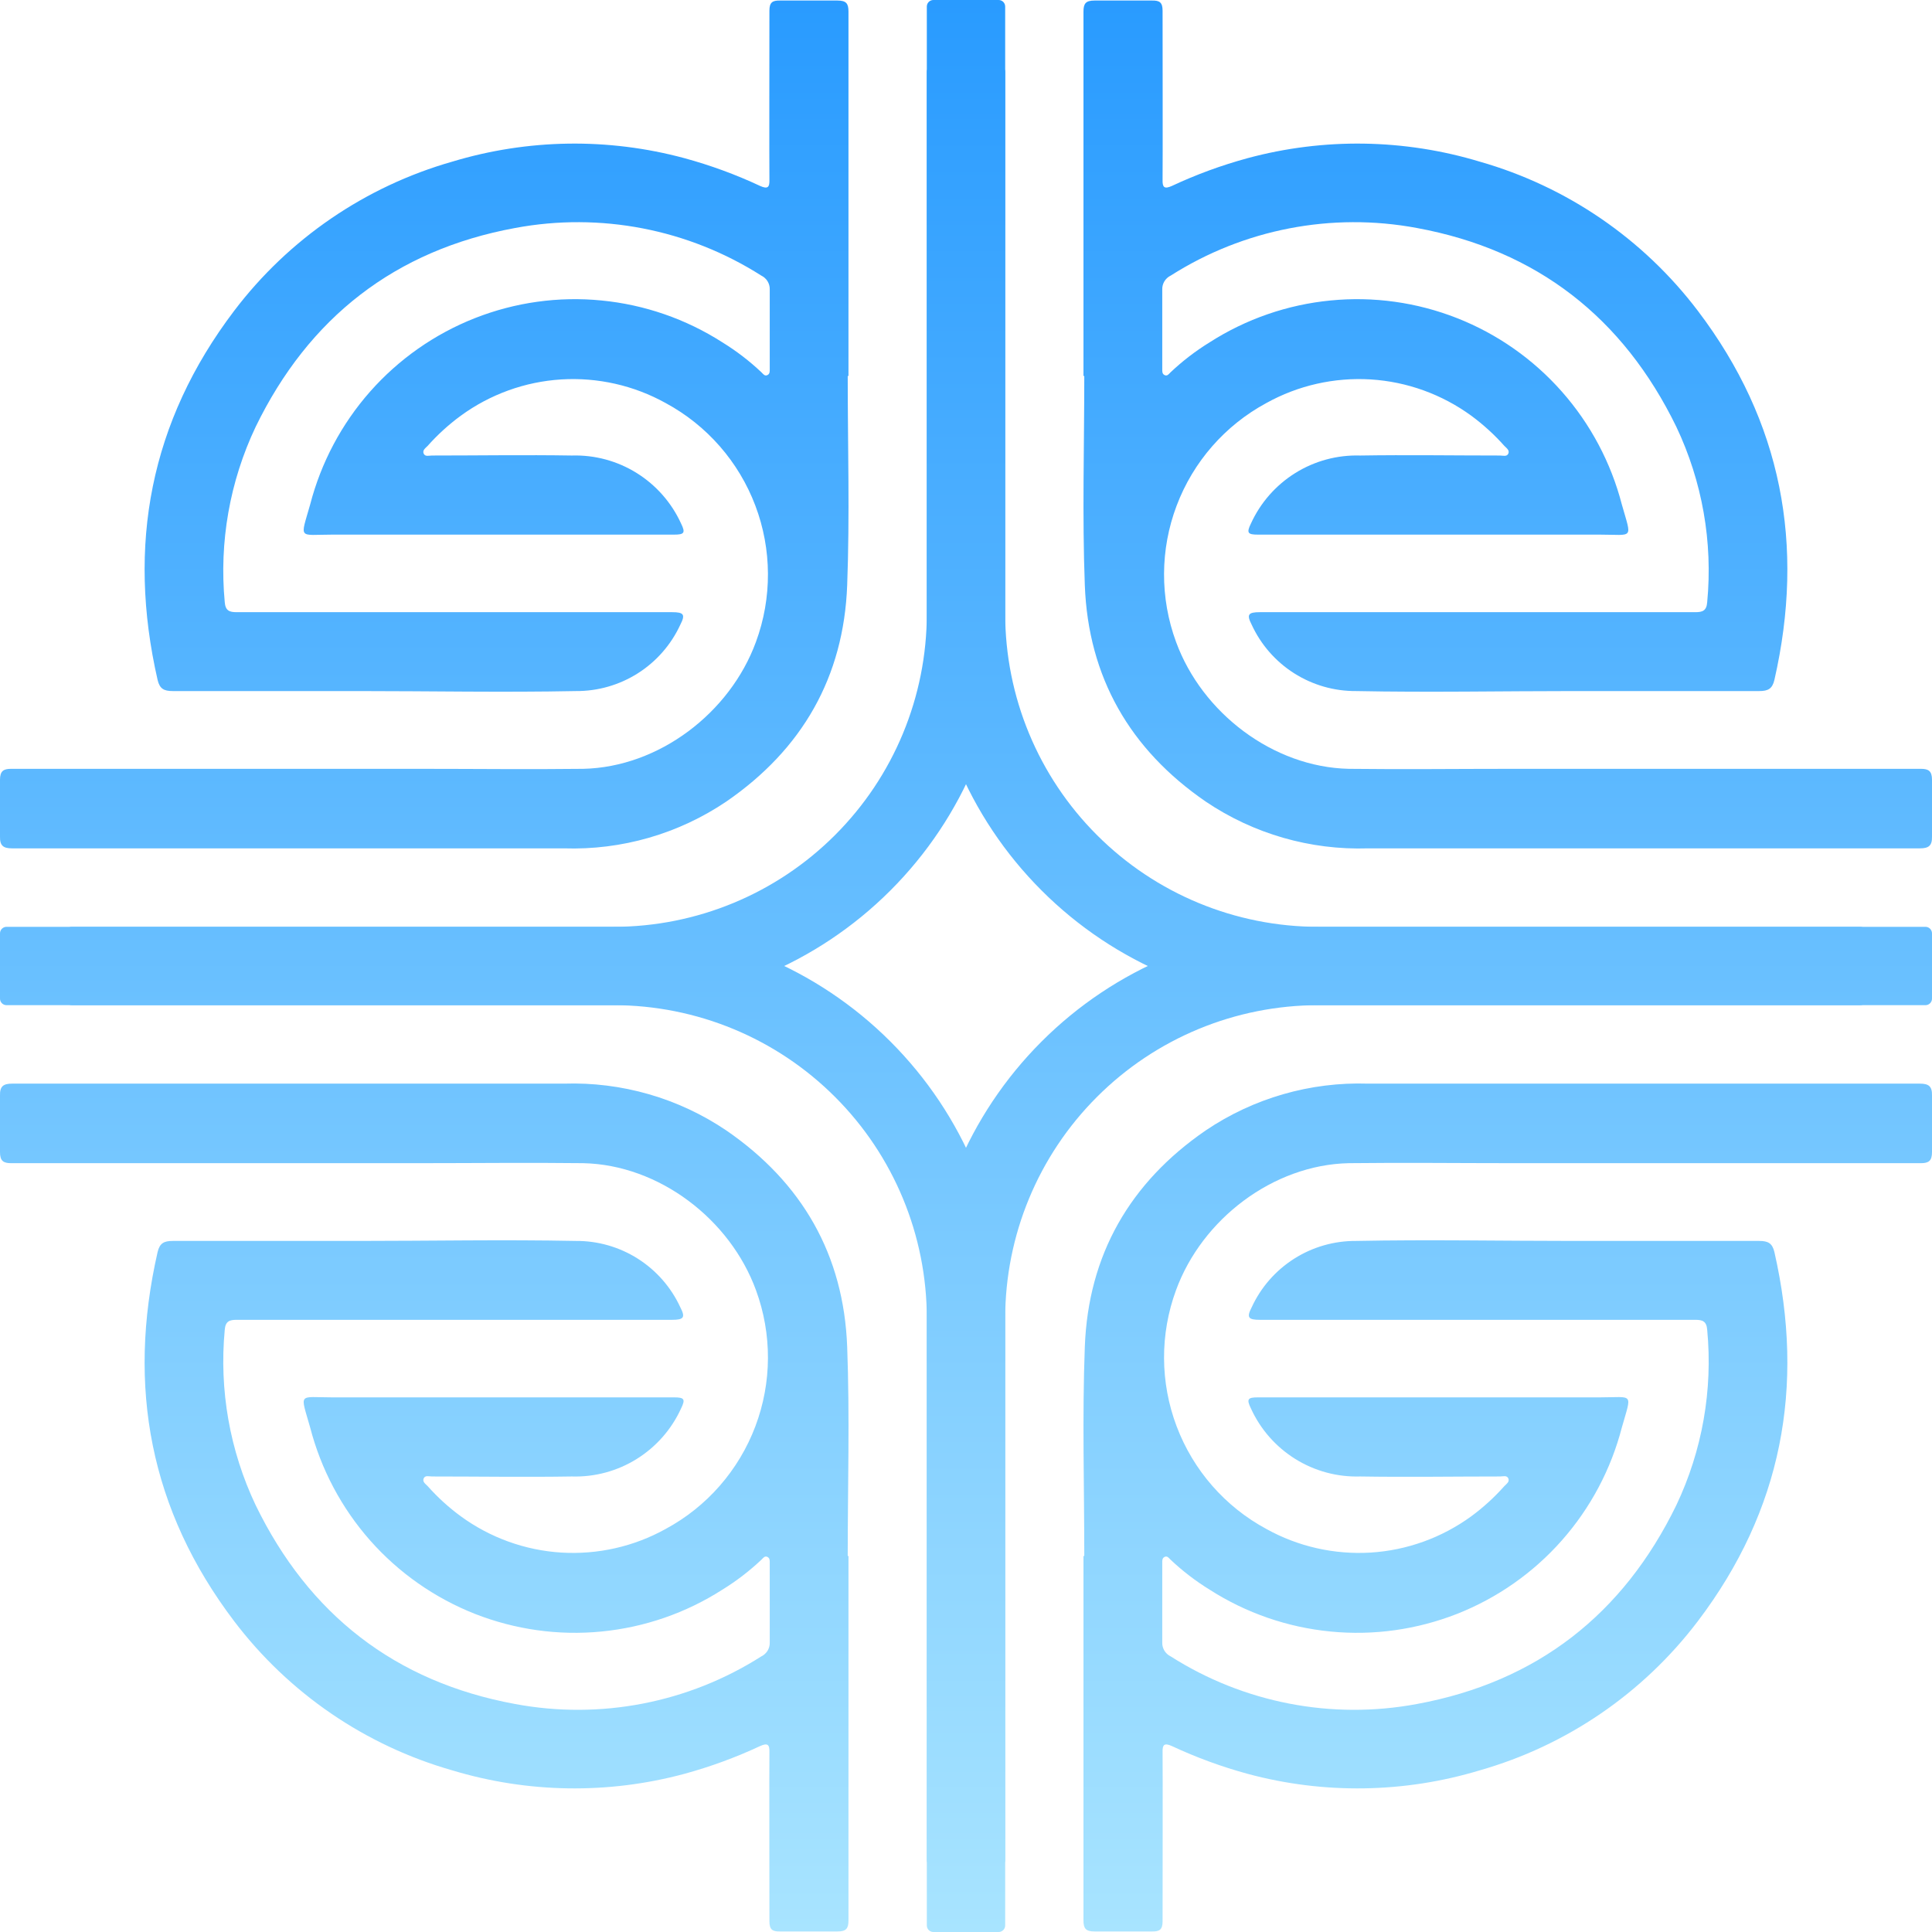
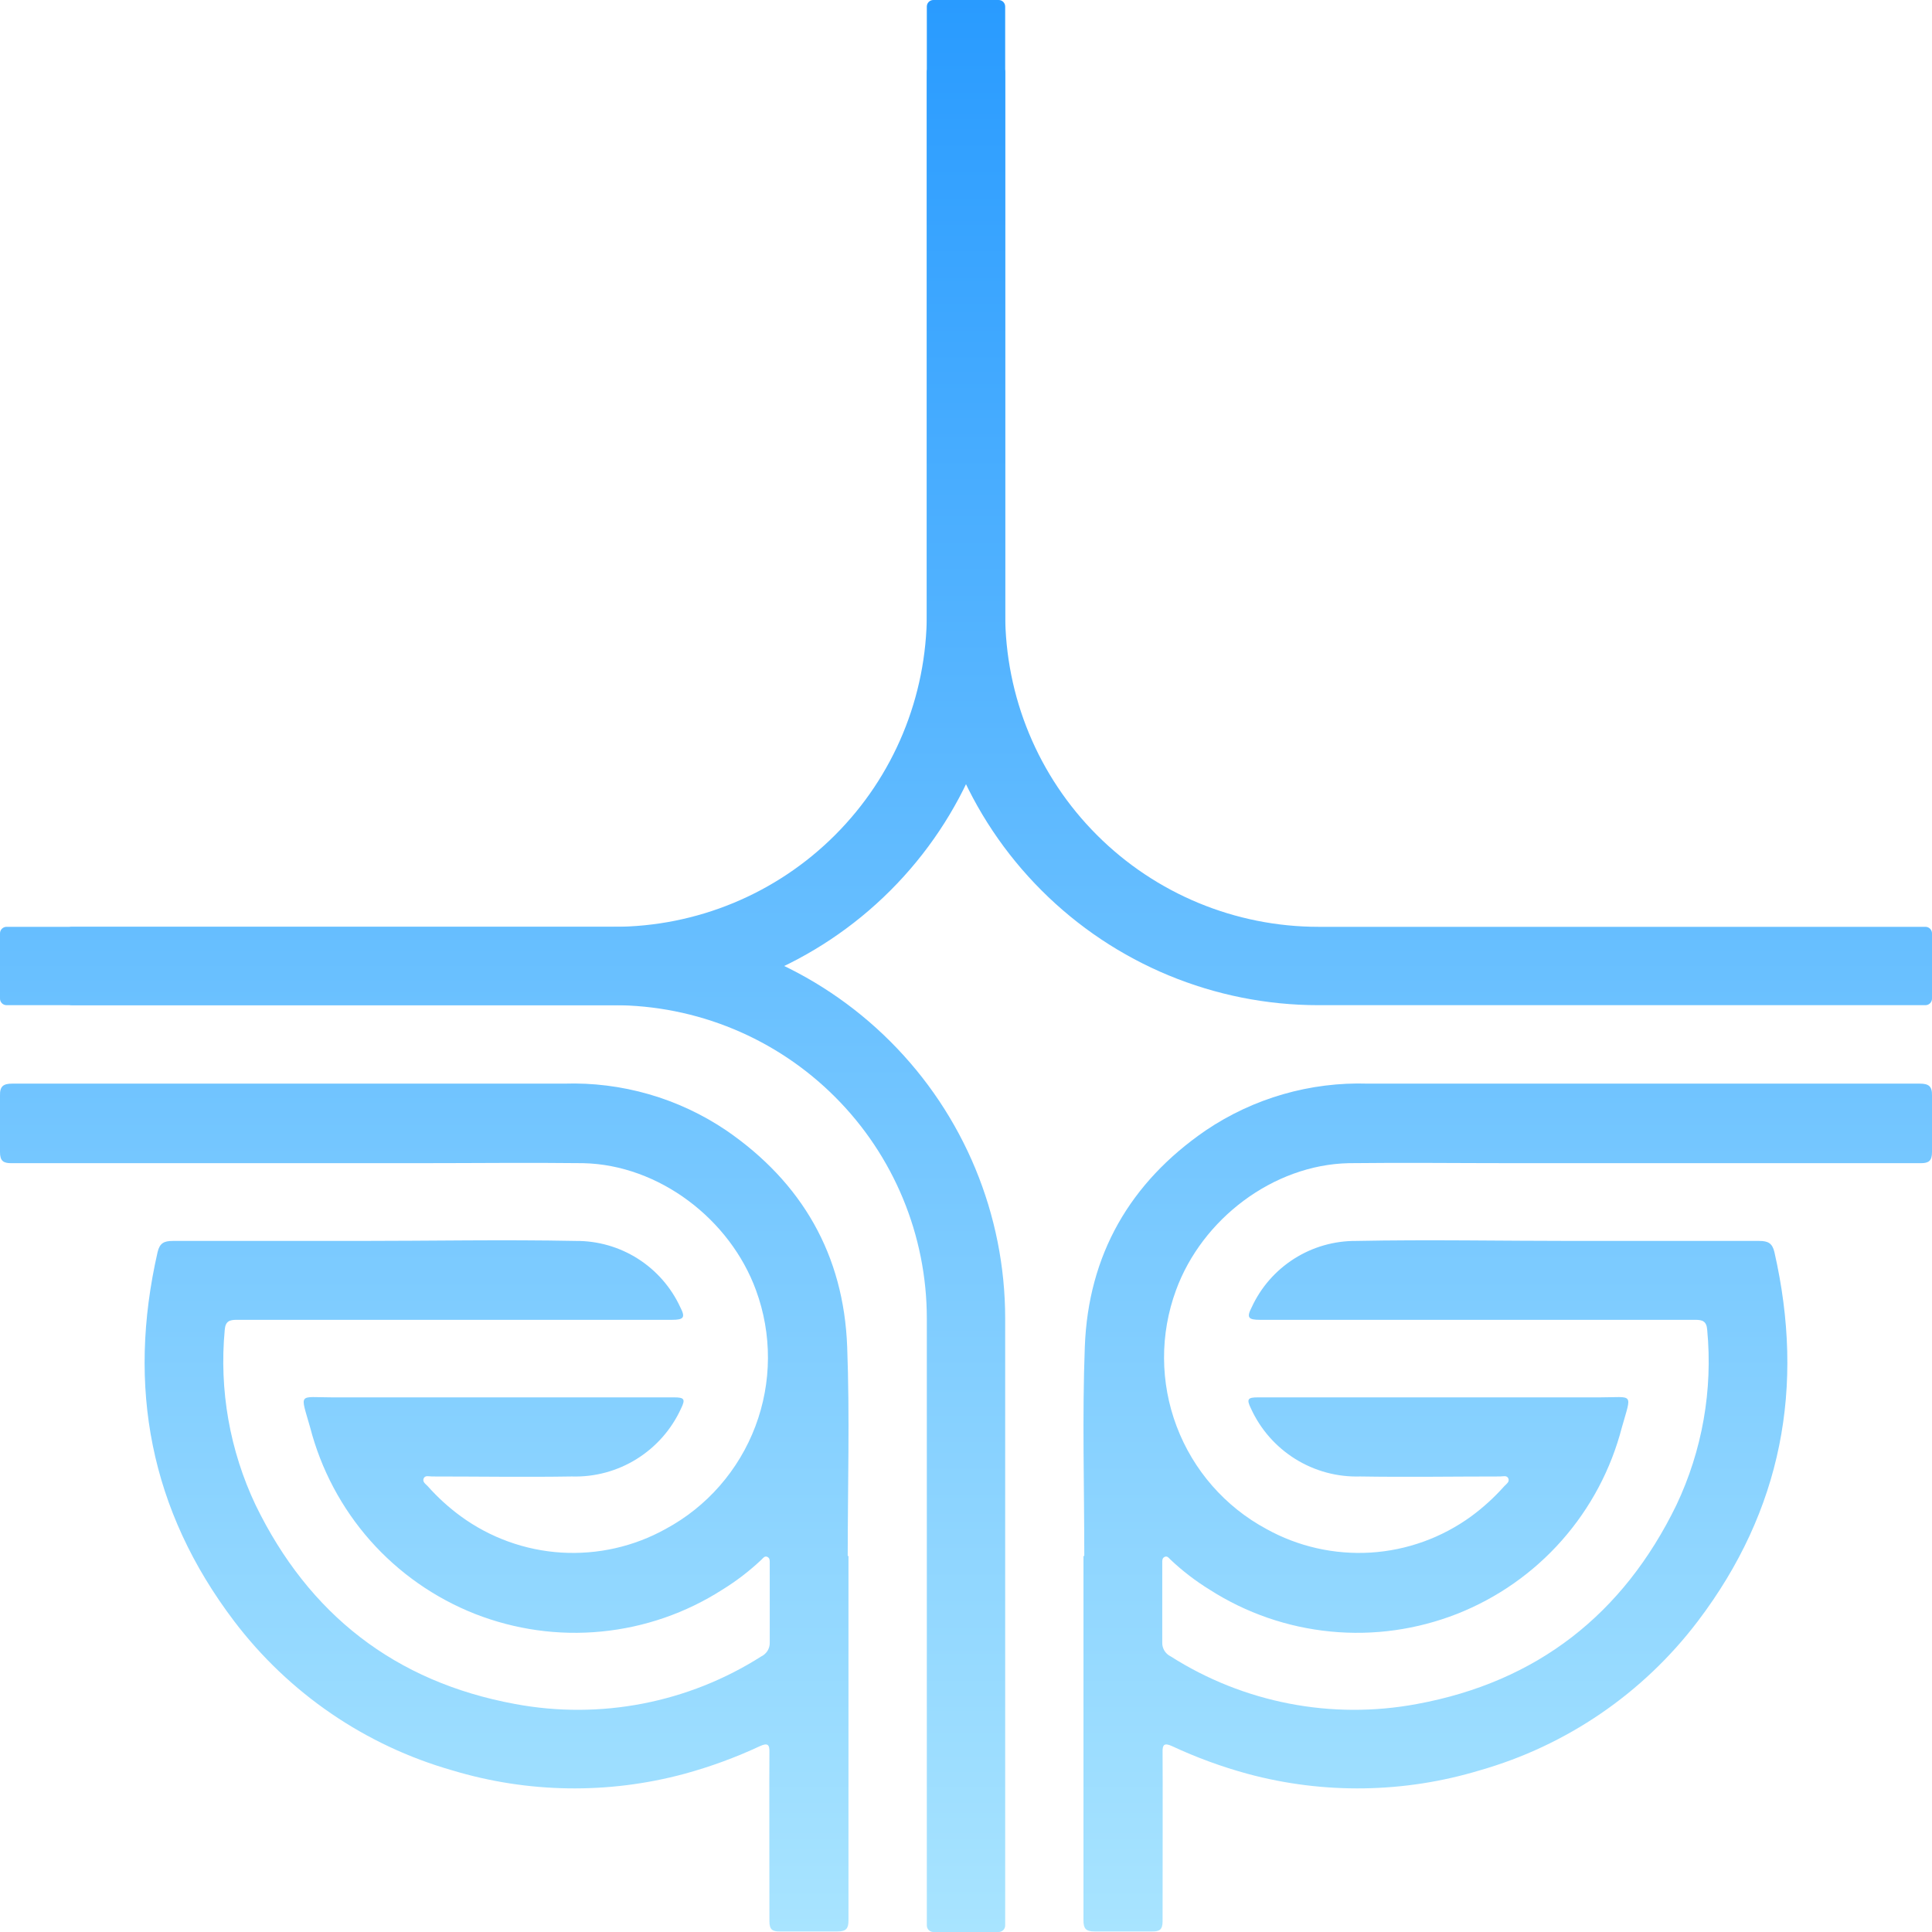
<svg xmlns="http://www.w3.org/2000/svg" width="36" height="36" viewBox="0 0 36 36" fill="none">
-   <path d="M34.784 18.608C34.784 18.675 34.729 18.73 34.662 18.73H24.568C23.019 18.73 21.534 19.345 20.44 20.44C19.345 21.534 18.73 23.019 18.73 24.568V34.662C18.73 34.729 18.675 34.784 18.608 34.784H17.392C17.325 34.784 17.27 34.729 17.27 34.662V24.568C17.27 22.632 18.039 20.776 19.408 19.408C20.776 18.039 22.632 17.27 24.568 17.27H34.662C34.729 17.27 34.784 17.325 34.784 17.392V18.608Z" fill="url(#paint0_linear_599_1000)" />
  <path d="M20.204 28.994C20.204 27.695 20.165 26.392 20.214 25.095C20.278 23.384 21.053 22.036 22.465 21.065C23.357 20.462 24.416 20.157 25.492 20.192C27.407 20.192 29.323 20.192 31.246 20.192C31.863 20.192 35.155 20.192 35.772 20.192C35.938 20.192 36.004 20.241 36 20.412C36 20.764 36 21.116 36 21.468C36 21.631 35.938 21.674 35.794 21.674C34.15 21.674 29.83 21.674 28.186 21.674C27.159 21.674 26.149 21.662 25.132 21.674C23.72 21.705 22.397 22.718 21.914 24.039C21.612 24.859 21.616 25.761 21.925 26.578C22.234 27.396 22.827 28.075 23.595 28.489C24.188 28.819 24.863 28.971 25.54 28.93C26.217 28.888 26.867 28.653 27.416 28.253C27.64 28.088 27.847 27.899 28.032 27.691C28.067 27.654 28.133 27.613 28.106 27.549C28.079 27.485 28.005 27.512 27.95 27.512C27.083 27.512 26.215 27.526 25.346 27.512C24.919 27.525 24.499 27.412 24.136 27.186C23.774 26.96 23.486 26.633 23.309 26.244C23.223 26.069 23.252 26.038 23.439 26.038C25.562 26.038 27.686 26.038 29.81 26.038C30.447 26.038 30.408 25.937 30.221 26.598C30.019 27.378 29.636 28.1 29.102 28.704C28.569 29.308 27.9 29.776 27.151 30.072C26.401 30.366 25.593 30.48 24.792 30.401C23.99 30.323 23.219 30.056 22.541 29.622C22.278 29.46 22.033 29.272 21.809 29.06C21.778 29.029 21.751 28.988 21.702 29.01C21.653 29.033 21.657 29.08 21.657 29.121C21.657 29.617 21.657 30.113 21.657 30.608C21.655 30.661 21.67 30.714 21.698 30.76C21.726 30.805 21.767 30.842 21.815 30.865C23.176 31.731 24.815 32.048 26.4 31.752C28.642 31.34 30.247 30.078 31.236 28.047C31.719 27.029 31.918 25.9 31.811 24.778C31.799 24.617 31.721 24.593 31.59 24.593C31.195 24.593 30.8 24.593 30.406 24.593H23.478C23.258 24.593 23.225 24.55 23.324 24.358C23.495 23.987 23.77 23.673 24.115 23.454C24.46 23.235 24.861 23.12 25.27 23.123C26.626 23.096 27.983 23.123 29.337 23.123C30.486 23.123 31.633 23.123 32.782 23.123C32.946 23.123 33.024 23.166 33.063 23.329C33.636 25.84 33.203 28.144 31.637 30.208C30.619 31.55 29.194 32.525 27.576 32.987C26.168 33.413 24.668 33.436 23.248 33.053C22.764 32.921 22.292 32.748 21.838 32.536C21.692 32.47 21.659 32.511 21.663 32.651C21.667 32.791 21.663 35.644 21.663 35.801C21.663 35.957 21.605 35.992 21.47 35.99C21.112 35.99 20.753 35.99 20.395 35.99C20.231 35.99 20.189 35.934 20.189 35.784C20.189 35.224 20.189 31.989 20.189 31.429C20.189 30.618 20.189 29.805 20.189 28.994H20.204Z" fill="url(#paint1_linear_599_1000)" />
  <path d="M36 17.392C36 17.325 35.946 17.27 35.878 17.27H24.568C23.019 17.27 21.534 16.655 20.44 15.56C19.345 14.466 18.73 12.981 18.73 11.432V1.338C18.73 1.271 18.675 1.216 18.608 1.216H17.392C17.325 1.216 17.27 1.271 17.27 1.338V11.432C17.27 13.368 18.039 15.224 19.408 16.592C20.776 17.961 22.632 18.73 24.568 18.73H35.878C35.946 18.73 36 18.675 36 18.608V17.392Z" fill="url(#paint2_linear_599_1000)" />
-   <path d="M20.204 7.006C20.204 8.305 20.165 9.608 20.214 10.905C20.278 12.616 21.053 13.964 22.465 14.935C23.357 15.538 24.416 15.843 25.492 15.808C27.407 15.808 29.323 15.808 31.246 15.808C31.863 15.808 35.155 15.808 35.772 15.808C35.938 15.808 36.004 15.759 36 15.588C36 15.236 36 14.884 36 14.532C36 14.369 35.938 14.326 35.794 14.326C34.15 14.326 29.83 14.326 28.186 14.326C27.159 14.326 26.149 14.338 25.132 14.326C23.72 14.295 22.397 13.282 21.914 11.961C21.612 11.141 21.616 10.239 21.925 9.422C22.234 8.604 22.827 7.926 23.595 7.511C24.188 7.181 24.863 7.029 25.54 7.07C26.217 7.112 26.867 7.347 27.416 7.747C27.64 7.912 27.847 8.101 28.032 8.309C28.067 8.346 28.133 8.388 28.106 8.451C28.079 8.515 28.005 8.488 27.95 8.488C27.083 8.488 26.215 8.474 25.346 8.488C24.919 8.475 24.499 8.588 24.136 8.814C23.774 9.04 23.486 9.367 23.309 9.756C23.223 9.931 23.252 9.962 23.439 9.962C25.562 9.962 27.686 9.962 29.81 9.962C30.447 9.962 30.408 10.063 30.221 9.402C30.019 8.622 29.636 7.9 29.102 7.296C28.569 6.692 27.9 6.223 27.151 5.928C26.401 5.633 25.593 5.52 24.792 5.599C23.99 5.677 23.219 5.944 22.541 6.378C22.278 6.54 22.033 6.728 21.809 6.94C21.778 6.971 21.751 7.012 21.702 6.99C21.653 6.967 21.657 6.92 21.657 6.879C21.657 6.383 21.657 5.887 21.657 5.393C21.655 5.339 21.67 5.286 21.698 5.24C21.726 5.195 21.767 5.158 21.815 5.135C23.176 4.269 24.815 3.952 26.4 4.248C28.642 4.66 30.247 5.922 31.236 7.953C31.719 8.971 31.918 10.1 31.811 11.222C31.799 11.383 31.721 11.407 31.59 11.407C31.195 11.407 30.8 11.407 30.406 11.407H23.478C23.258 11.407 23.225 11.45 23.324 11.642C23.495 12.013 23.77 12.327 24.115 12.546C24.46 12.765 24.861 12.88 25.27 12.877C26.626 12.904 27.983 12.877 29.337 12.877C30.486 12.877 31.633 12.877 32.782 12.877C32.946 12.877 33.024 12.834 33.063 12.671C33.636 10.16 33.203 7.856 31.637 5.792C30.619 4.45 29.194 3.475 27.576 3.013C26.168 2.587 24.668 2.564 23.248 2.947C22.764 3.079 22.292 3.251 21.838 3.464C21.692 3.53 21.659 3.488 21.663 3.348C21.667 3.209 21.663 0.356 21.663 0.199C21.663 0.043 21.605 0.008 21.47 0.01C21.112 0.01 20.753 0.01 20.395 0.01C20.231 0.01 20.189 0.066 20.189 0.216C20.189 0.776 20.189 4.011 20.189 4.571C20.189 5.382 20.189 6.195 20.189 7.006H20.204Z" fill="url(#paint3_linear_599_1000)" />
  <path d="M1.216 18.608C1.216 18.675 1.271 18.73 1.338 18.73H11.432C12.981 18.73 14.466 19.345 15.56 20.44C16.655 21.534 17.27 23.019 17.27 24.568V35.878C17.27 35.946 17.325 36 17.392 36H18.608C18.675 36 18.73 35.946 18.73 35.878V24.568C18.73 22.632 17.961 20.776 16.592 19.408C15.224 18.039 13.368 17.27 11.432 17.27H1.338C1.271 17.27 1.216 17.325 1.216 17.392V18.608Z" fill="url(#paint4_linear_599_1000)" />
  <path d="M15.796 28.994C15.796 27.695 15.835 26.392 15.786 25.095C15.722 23.384 14.947 22.036 13.535 21.065C12.643 20.462 11.584 20.157 10.508 20.192C8.593 20.192 6.677 20.192 4.754 20.192C4.137 20.192 0.845 20.192 0.228 20.192C0.062 20.192 -0.004 20.241 0 20.412C0 20.764 0 21.116 0 21.468C0 21.631 0.062 21.674 0.206 21.674C1.85 21.674 6.17 21.674 7.814 21.674C8.841 21.674 9.851 21.662 10.868 21.674C12.28 21.705 13.603 22.718 14.086 24.039C14.388 24.859 14.384 25.761 14.075 26.578C13.766 27.396 13.173 28.075 12.405 28.489C11.812 28.819 11.137 28.971 10.46 28.93C9.783 28.888 9.133 28.653 8.585 28.253C8.36 28.088 8.153 27.899 7.968 27.691C7.933 27.654 7.867 27.613 7.894 27.549C7.921 27.485 7.995 27.512 8.05 27.512C8.917 27.512 9.785 27.526 10.654 27.512C11.081 27.525 11.501 27.412 11.864 27.186C12.226 26.96 12.514 26.633 12.691 26.244C12.777 26.069 12.748 26.038 12.561 26.038C10.438 26.038 8.314 26.038 6.19 26.038C5.553 26.038 5.592 25.937 5.779 26.598C5.981 27.378 6.364 28.1 6.897 28.704C7.431 29.308 8.1 29.776 8.849 30.072C9.599 30.366 10.407 30.48 11.208 30.401C12.01 30.323 12.781 30.056 13.459 29.622C13.722 29.46 13.967 29.272 14.191 29.06C14.222 29.029 14.249 28.988 14.298 29.01C14.347 29.033 14.343 29.08 14.343 29.121C14.343 29.617 14.343 30.113 14.343 30.608C14.345 30.661 14.33 30.714 14.302 30.76C14.274 30.805 14.233 30.842 14.185 30.865C12.824 31.731 11.185 32.048 9.6 31.752C7.358 31.34 5.752 30.078 4.764 28.047C4.281 27.029 4.082 25.9 4.188 24.778C4.201 24.617 4.279 24.593 4.41 24.593C4.805 24.593 5.2 24.593 5.594 24.593H12.522C12.742 24.593 12.775 24.55 12.676 24.358C12.505 23.987 12.23 23.673 11.885 23.454C11.54 23.235 11.139 23.12 10.73 23.123C9.374 23.096 8.017 23.123 6.663 23.123C5.514 23.123 4.367 23.123 3.218 23.123C3.054 23.123 2.976 23.166 2.937 23.329C2.363 25.84 2.797 28.144 4.363 30.208C5.381 31.55 6.806 32.525 8.424 32.987C9.833 33.413 11.332 33.436 12.752 33.053C13.236 32.921 13.708 32.748 14.162 32.536C14.308 32.47 14.341 32.511 14.337 32.651C14.333 32.791 14.337 35.644 14.337 35.801C14.337 35.957 14.395 35.992 14.53 35.99C14.888 35.99 15.247 35.99 15.605 35.99C15.769 35.99 15.81 35.934 15.81 35.784C15.81 35.224 15.81 31.989 15.81 31.429C15.81 30.618 15.81 29.805 15.81 28.994H15.796Z" fill="url(#paint5_linear_599_1000)" />
  <path d="M0 17.392C0 17.325 0.054 17.27 0.122 17.27H11.432C12.981 17.27 14.466 16.655 15.56 15.56C16.655 14.466 17.27 12.981 17.27 11.432V0.122C17.27 0.054 17.325 0 17.392 0H18.608C18.675 0 18.73 0.054 18.73 0.122V11.432C18.73 13.368 17.961 15.224 16.592 16.592C15.224 17.961 13.368 18.73 11.432 18.73H0.122C0.054 18.73 0 18.675 0 18.608V17.392Z" fill="url(#paint6_linear_599_1000)" />
-   <path d="M15.796 7.006C15.796 8.305 15.835 9.608 15.786 10.905C15.722 12.616 14.947 13.964 13.535 14.935C12.643 15.538 11.584 15.843 10.508 15.808C8.593 15.808 6.677 15.808 4.754 15.808C4.137 15.808 0.845 15.808 0.228 15.808C0.062 15.808 -0.004 15.759 0 15.588C0 15.236 0 14.884 0 14.532C0 14.369 0.062 14.326 0.206 14.326C1.85 14.326 6.17 14.326 7.814 14.326C8.841 14.326 9.851 14.338 10.868 14.326C12.28 14.295 13.603 13.282 14.086 11.961C14.388 11.141 14.384 10.239 14.075 9.422C13.766 8.604 13.173 7.926 12.405 7.511C11.812 7.181 11.137 7.029 10.46 7.07C9.783 7.112 9.133 7.347 8.585 7.747C8.36 7.912 8.153 8.101 7.968 8.309C7.933 8.346 7.867 8.388 7.894 8.451C7.921 8.515 7.995 8.488 8.05 8.488C8.917 8.488 9.785 8.474 10.654 8.488C11.081 8.475 11.501 8.588 11.864 8.814C12.226 9.04 12.514 9.367 12.691 9.756C12.777 9.931 12.748 9.962 12.561 9.962C10.438 9.962 8.314 9.962 6.19 9.962C5.553 9.962 5.592 10.063 5.779 9.402C5.981 8.622 6.364 7.9 6.897 7.296C7.431 6.692 8.1 6.223 8.849 5.928C9.599 5.633 10.407 5.52 11.208 5.599C12.01 5.677 12.781 5.944 13.459 6.378C13.722 6.54 13.967 6.728 14.191 6.94C14.222 6.971 14.249 7.012 14.298 6.99C14.347 6.967 14.343 6.92 14.343 6.879C14.343 6.383 14.343 5.887 14.343 5.393C14.345 5.339 14.33 5.286 14.302 5.24C14.274 5.195 14.233 5.158 14.185 5.135C12.824 4.269 11.185 3.952 9.6 4.248C7.358 4.66 5.752 5.922 4.764 7.953C4.281 8.971 4.082 10.1 4.188 11.222C4.201 11.383 4.279 11.407 4.41 11.407C4.805 11.407 5.2 11.407 5.594 11.407H12.522C12.742 11.407 12.775 11.45 12.676 11.642C12.505 12.013 12.23 12.327 11.885 12.546C11.54 12.765 11.139 12.88 10.73 12.877C9.374 12.904 8.017 12.877 6.663 12.877C5.514 12.877 4.367 12.877 3.218 12.877C3.054 12.877 2.976 12.834 2.937 12.671C2.363 10.16 2.797 7.856 4.363 5.792C5.381 4.45 6.806 3.475 8.424 3.013C9.833 2.587 11.332 2.564 12.752 2.947C13.236 3.079 13.708 3.251 14.162 3.464C14.308 3.53 14.341 3.488 14.337 3.348C14.333 3.209 14.337 0.356 14.337 0.199C14.337 0.043 14.395 0.008 14.53 0.01C14.888 0.01 15.247 0.01 15.605 0.01C15.769 0.01 15.81 0.066 15.81 0.216C15.81 0.776 15.81 4.011 15.81 4.571C15.81 5.382 15.81 6.195 15.81 7.006H15.796Z" fill="url(#paint7_linear_599_1000)" />
  <defs>
    <linearGradient id="paint0_linear_599_1000" x1="18" y1="0" x2="18" y2="36" gradientUnits="userSpaceOnUse">
      <stop stop-color="#299BFF" />
      <stop offset="1" stop-color="#A8E4FF" />
    </linearGradient>
    <linearGradient id="paint1_linear_599_1000" x1="18" y1="0" x2="18" y2="36" gradientUnits="userSpaceOnUse">
      <stop stop-color="#299BFF" />
      <stop offset="1" stop-color="#A8E4FF" />
    </linearGradient>
    <linearGradient id="paint2_linear_599_1000" x1="18" y1="0" x2="18" y2="36" gradientUnits="userSpaceOnUse">
      <stop stop-color="#299BFF" />
      <stop offset="1" stop-color="#A8E4FF" />
    </linearGradient>
    <linearGradient id="paint3_linear_599_1000" x1="18" y1="0" x2="18" y2="36" gradientUnits="userSpaceOnUse">
      <stop stop-color="#299BFF" />
      <stop offset="1" stop-color="#A8E4FF" />
    </linearGradient>
    <linearGradient id="paint4_linear_599_1000" x1="18" y1="0" x2="18" y2="36" gradientUnits="userSpaceOnUse">
      <stop stop-color="#299BFF" />
      <stop offset="1" stop-color="#A8E4FF" />
    </linearGradient>
    <linearGradient id="paint5_linear_599_1000" x1="18" y1="0" x2="18" y2="36" gradientUnits="userSpaceOnUse">
      <stop stop-color="#299BFF" />
      <stop offset="1" stop-color="#A8E4FF" />
    </linearGradient>
    <linearGradient id="paint6_linear_599_1000" x1="18" y1="0" x2="18" y2="36" gradientUnits="userSpaceOnUse">
      <stop stop-color="#299BFF" />
      <stop offset="1" stop-color="#A8E4FF" />
    </linearGradient>
    <linearGradient id="paint7_linear_599_1000" x1="18" y1="0" x2="18" y2="36" gradientUnits="userSpaceOnUse">
      <stop stop-color="#299BFF" />
      <stop offset="1" stop-color="#A8E4FF" />
    </linearGradient>
  </defs>
</svg>